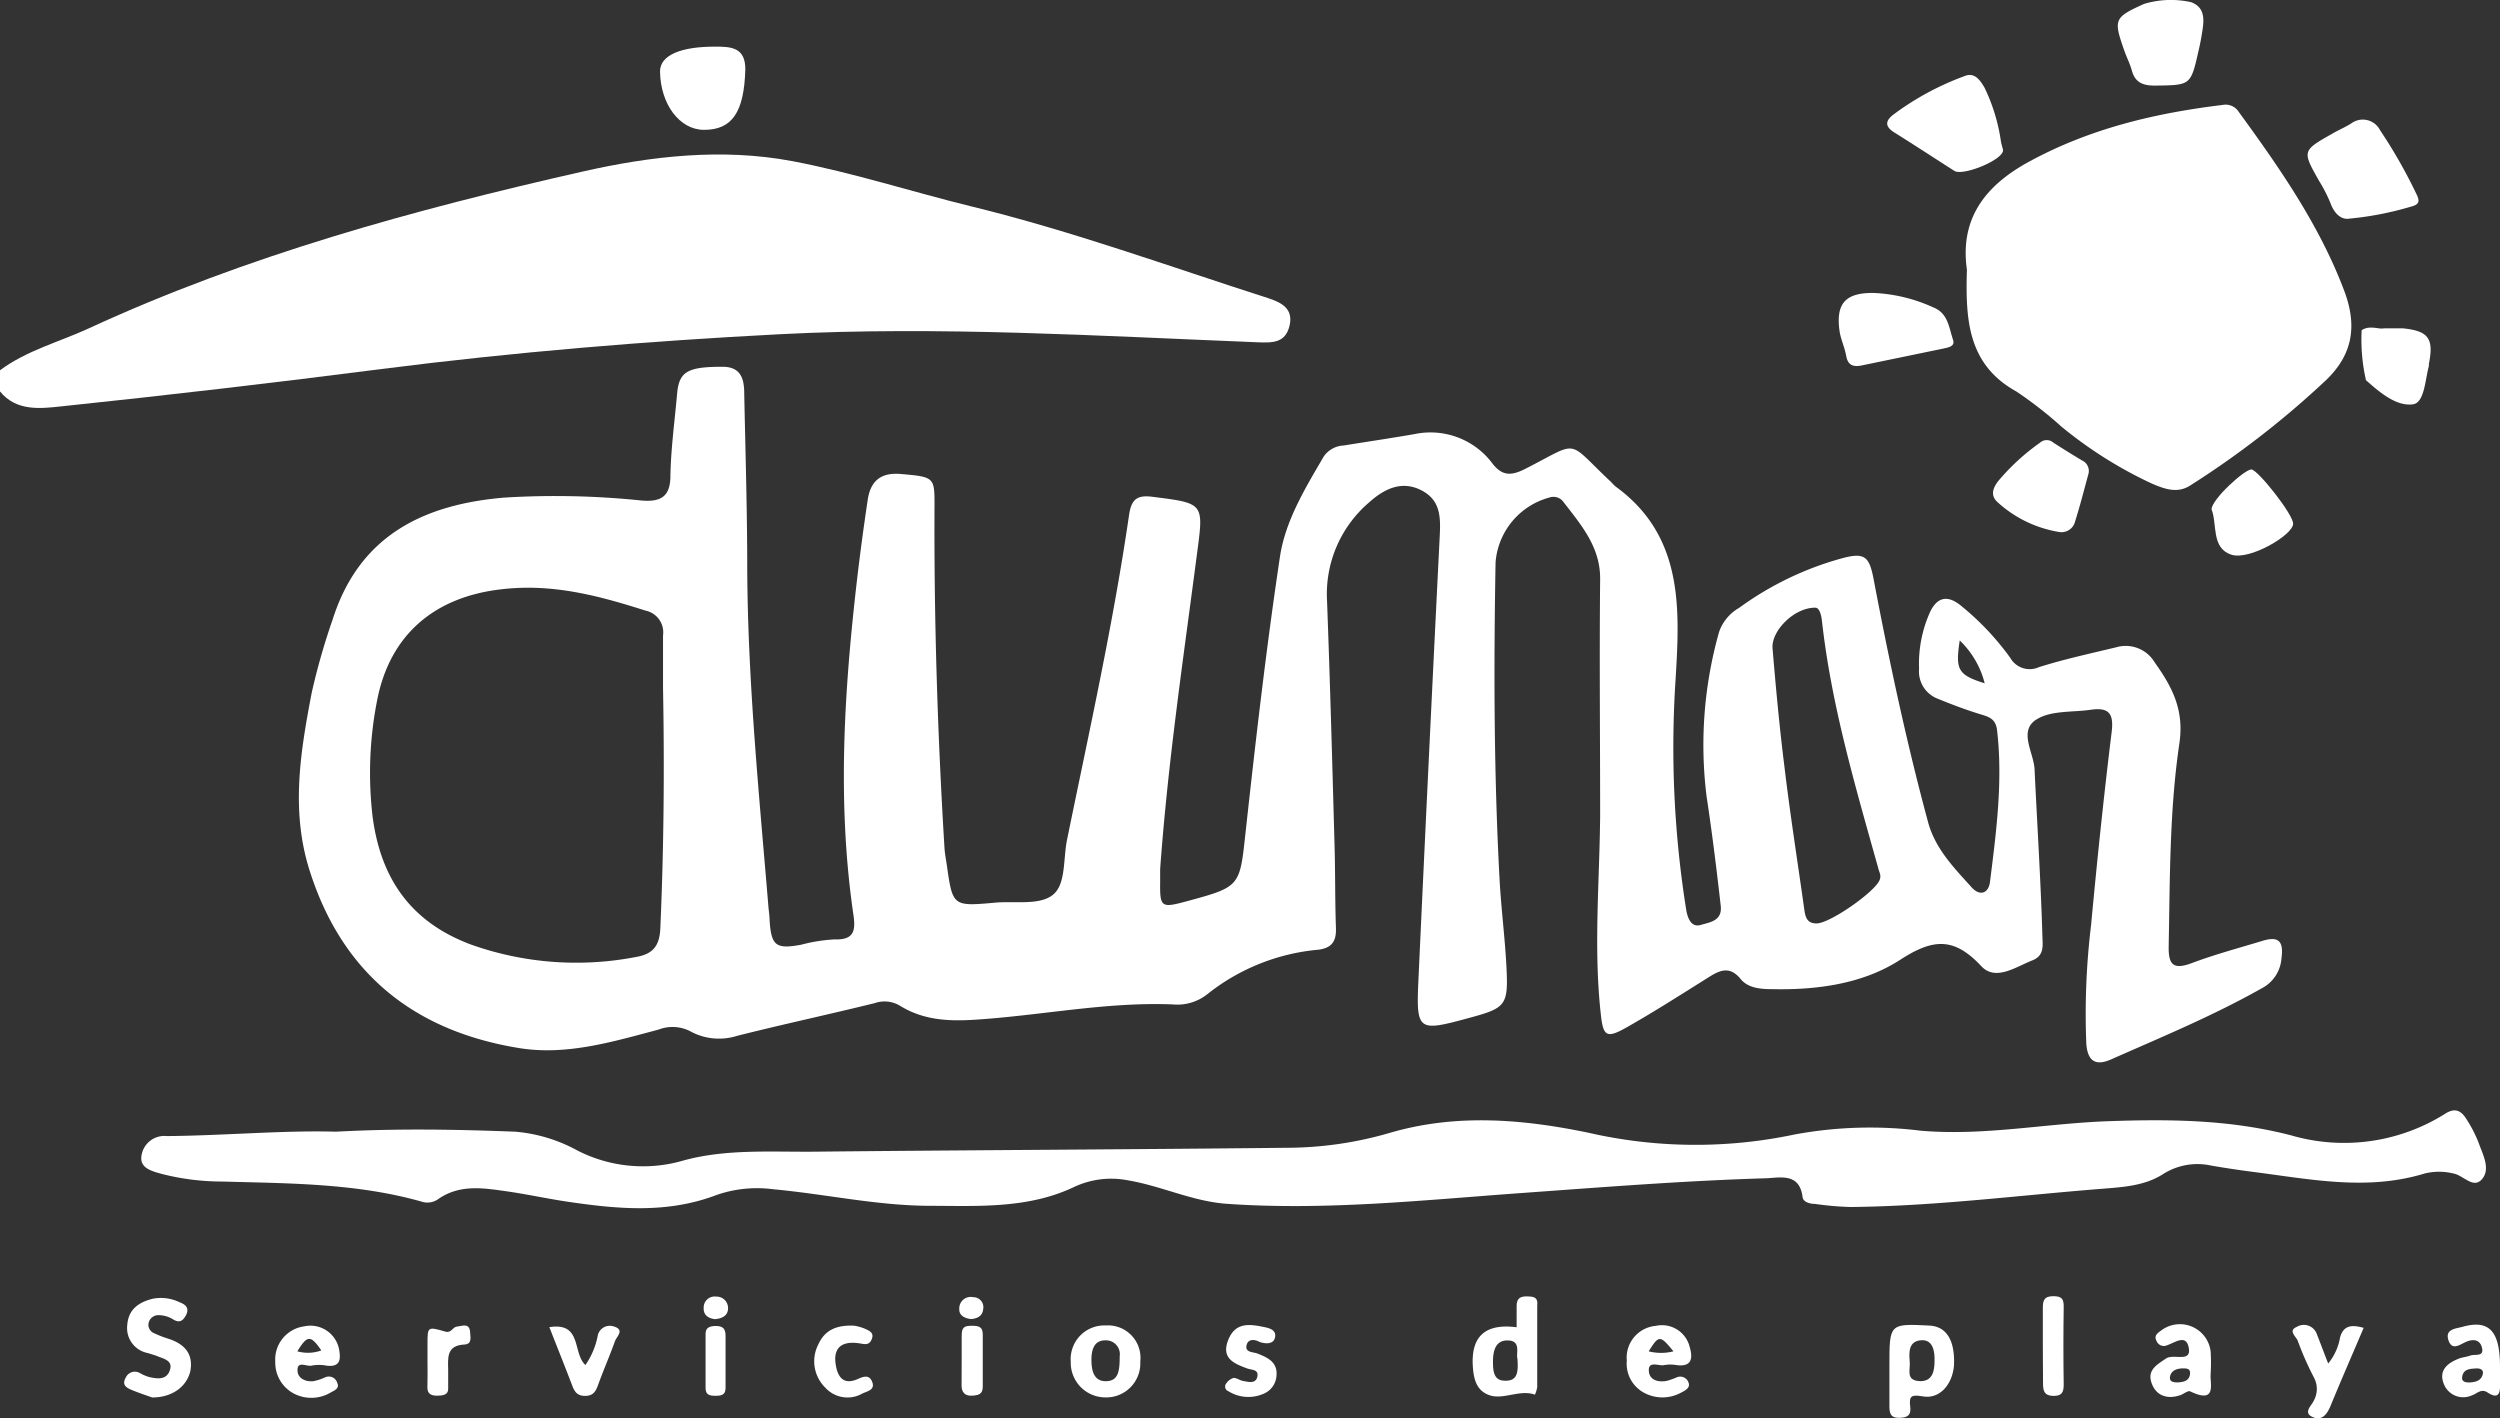
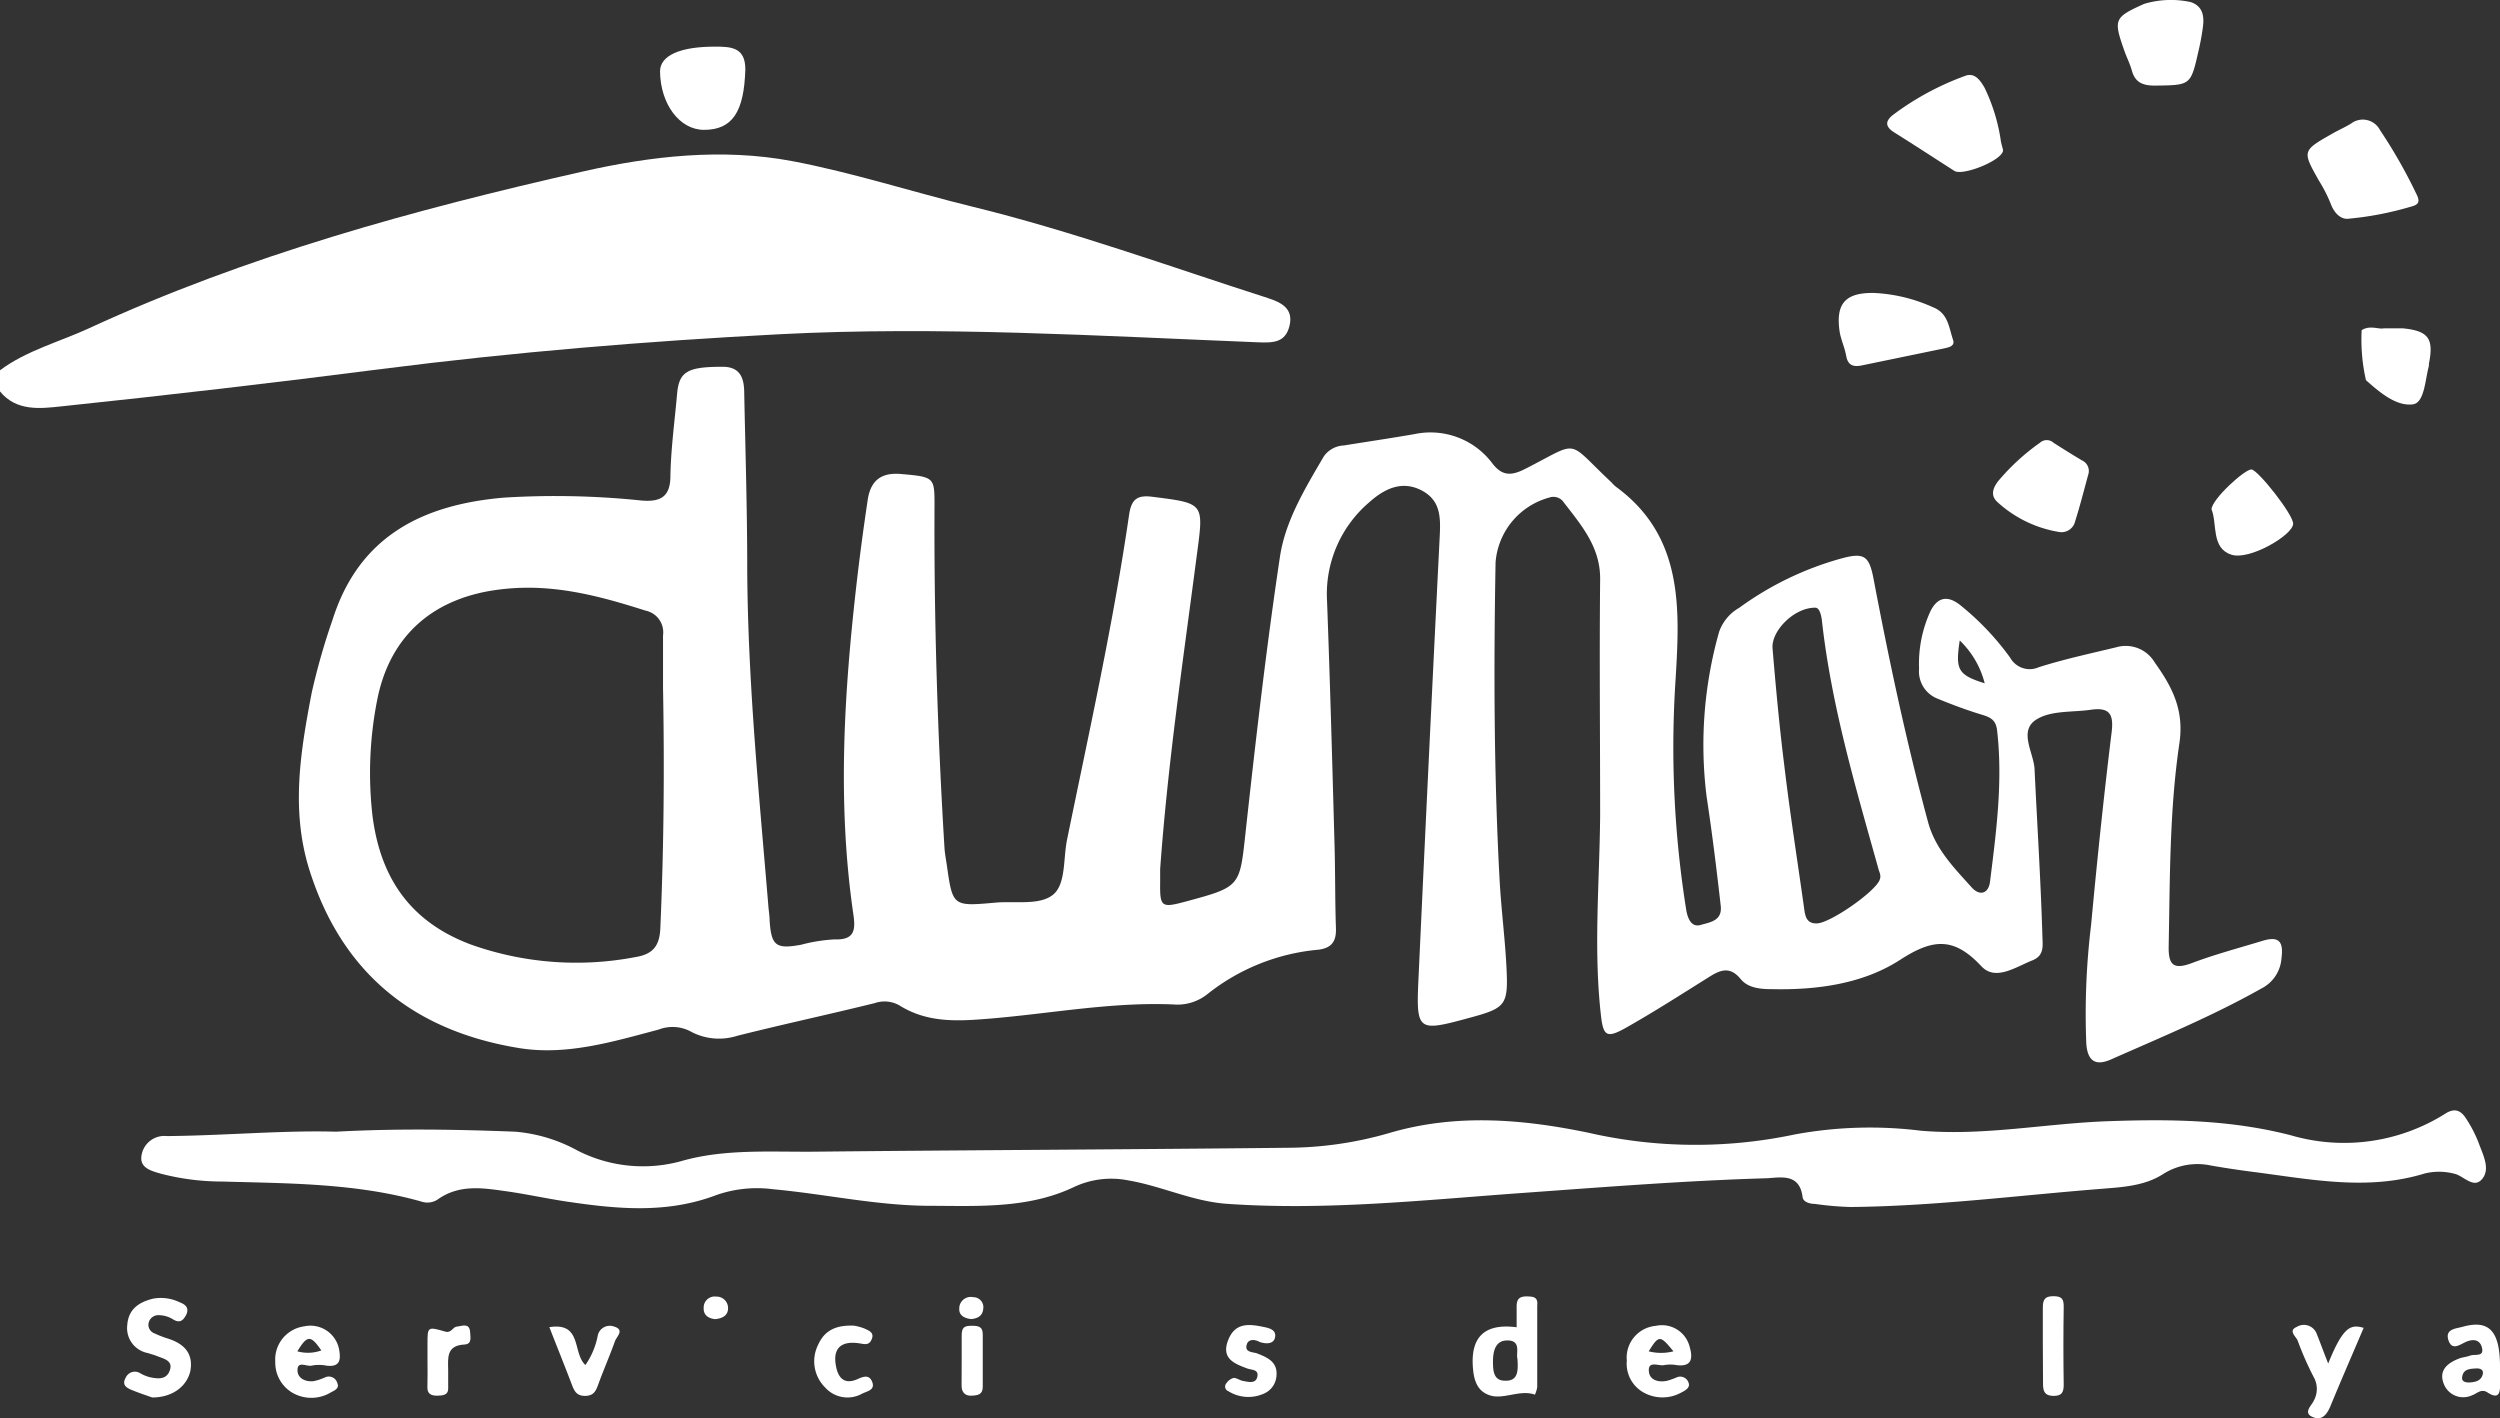
<svg xmlns="http://www.w3.org/2000/svg" viewBox="0 0 250.29 141.99">
  <rect x="0" y="0" width="250.29" height="141.99" fill="#333333" stroke="none" />
  <defs>
    <style>.cls-1{fill:#fff;}</style>
  </defs>
  <g id="Capa_2" data-name="Capa 2">
    <g id="Capa_1-2" data-name="Capa 1">
      <path class="cls-1" d="M0,37.07c2.69-2,5.94-2.83,8.92-4.21C24.72,25.58,41.43,21,58.31,17.18c6.86-1.56,14-2.37,21-1.05,6.07,1.15,12,3.08,18,4.55,10.06,2.46,19.77,6,29.62,9.16,1.41.45,2.58,1.09,2.17,2.78s-1.63,1.71-3.15,1.65c-16-.64-31.93-1.63-47.87-.81-13.3.69-26.61,1.79-39.85,3.48Q22.2,39,6.08,40.69c-2,.21-4.44.52-6.08-1.5Z" />
      <path class="cls-1" d="M219.33.21c1.17.4,1.35,1.34,1.23,2.38a23.18,23.18,0,0,1-.45,2.49c-.79,3.5-.79,3.44-4.37,3.49-1.26,0-2-.34-2.32-1.55-.19-.67-.52-1.3-.76-2-1.08-3.08-1-3.28,2-4.63A9.32,9.32,0,0,1,219.33.21Z" />
      <path class="cls-1" d="M33.63,113.3c6.38-.34,12.16-.22,17.95,0a15.64,15.64,0,0,1,6.22,1.88,14.41,14.41,0,0,0,10.64,1c4.31-1.18,8.83-.83,13.27-.88,15.76-.16,31.51-.22,47.27-.39a37,37,0,0,0,10.19-1.5c6.58-1.92,13.19-1.39,19.88,0a48,48,0,0,0,20.57.18,41.29,41.29,0,0,1,12.66-.39c6.32.55,12.53-.73,18.8-.95s12.21-.15,18.27,1.41a19,19,0,0,0,15.44-2.15c.88-.57,1.48-.4,2,.32a13,13,0,0,1,1.37,2.61c.42,1.17,1.2,2.59.33,3.61s-1.87-.39-2.85-.56a6,6,0,0,0-2.91,0c-5.75,1.76-11.47.56-17.2-.17-1.39-.18-2.79-.39-4.17-.63a6.4,6.4,0,0,0-4.84.88c-1.83,1.16-4,1.28-6.12,1.45-8.37.66-16.71,1.74-25.12,1.82a30.89,30.89,0,0,1-3.58-.31c-.51,0-1.17-.19-1.23-.67-.29-2.35-2.05-2-3.54-1.9-8.26.24-16.49.9-24.73,1.49-9.78.71-19.55,1.76-29.38,1.07-3.41-.24-6.51-1.77-9.84-2.34a8.75,8.75,0,0,0-5.5.68c-4.53,2.14-9.48,1.88-14.33,1.86-5.31,0-10.51-1.18-15.77-1.66a12.34,12.34,0,0,0-5.62.57c-5,1.91-10,1.41-15,.67-1.94-.29-3.87-.71-5.82-1-2.44-.34-4.9-.81-7.14.8a1.87,1.87,0,0,1-1.63.19c-6.53-1.84-13.24-1.81-19.94-2a24.4,24.4,0,0,1-6.07-.77c-.94-.27-2.18-.56-2-1.78a2.31,2.31,0,0,1,2.54-2C22.51,113.69,28.35,113.15,33.63,113.3Z" />
-       <path class="cls-1" d="M196.92,27c-.72-5.05,1.76-8.4,6.27-10.84,6.06-3.29,12.55-4.83,19.3-5.65a1.56,1.56,0,0,1,1.63.67c4.1,5.63,8.08,11.33,10.57,17.92,1.3,3.45.92,6.36-1.86,9A91.25,91.25,0,0,1,219.3,48.59c-1.31.86-2.62.35-3.83-.16a42.3,42.3,0,0,1-9.09-5.72,40.12,40.12,0,0,0-4.5-3.51C197,36.5,196.77,32,196.92,27Z" />
      <path class="cls-1" d="M235.19,21.89c-.68.12-1.44-.36-1.87-1.55a14.8,14.8,0,0,0-1.15-2.24c-1.69-3-1.7-3,1.35-4.73.61-.35,1.26-.63,1.86-1a1.94,1.94,0,0,1,2.9.66,51.06,51.06,0,0,1,3.64,6.39c.44.86.16,1.09-.62,1.29A32.07,32.07,0,0,1,235.19,21.89Z" />
      <path class="cls-1" d="M200.33,14.2c.15.65.23.8.2.92-.22,1-4,2.49-4.85,2-2-1.28-4-2.59-6-3.84-.91-.56-1-1.11-.17-1.77a27.86,27.86,0,0,1,7.17-3.89c1-.42,1.56.4,2,1.15A18.29,18.29,0,0,1,200.33,14.2Z" />
      <path class="cls-1" d="M187.6,29.33a16,16,0,0,1,5.92,1.43c1.51.58,1.59,2,2,3.23.25.66-.39.78-.88.89l-8.27,1.71c-.8.16-1.36,0-1.53-.93s-.52-1.61-.66-2.44C183.76,30.4,184.74,29.29,187.6,29.33Z" />
      <path class="cls-1" d="M206.15,53.26a12,12,0,0,1-6.18-3c-.73-.67-.43-1.42.07-2.08a22,22,0,0,1,4.2-3.86,1,1,0,0,1,1.34,0c.95.61,1.9,1.2,2.87,1.78a1.16,1.16,0,0,1,.62,1.41c-.43,1.56-.82,3.12-1.31,4.66A1.4,1.4,0,0,1,206.15,53.26Z" />
      <path class="cls-1" d="M70.48,13c-2.43,0-4.36-2.56-4.4-5.85,0-1.59,2-2.49,5.54-2.48,1.55,0,3,.06,3,2.26C74.5,11.24,73.3,13,70.48,13Z" />
      <path class="cls-1" d="M221.41,51c0-1,3.35-4.05,4-4s4.17,4.49,4.17,5.43c0,1.13-4.39,3.71-6.19,3.1C221.35,54.87,222,52.42,221.41,51Z" />
      <path class="cls-1" d="M238.65,32.87c.91,0,1.41,0,1.89,0,2.57.25,3.15,1,2.63,3.56l0,.2c-.38,1.41-.44,3.69-1.6,3.85-1.67.22-3.33-1.2-4.7-2.42a18.31,18.31,0,0,1-.43-5C237.24,32.52,238.19,33,238.65,32.87Z" />
      <path class="cls-1" d="M15.24,139.91c-.5-.18-1.3-.44-2.07-.76-.53-.22-1-.51-.57-1.25a1,1,0,0,1,1.4-.44,3.89,3.89,0,0,0,1,.42c.77.16,1.66.29,2-.68s-.56-1.15-1.21-1.41c-.32-.13-.66-.22-1-.33a2.54,2.54,0,0,1-2.05-2.79c.11-1.6,1.16-2.3,2.57-2.65a4.32,4.32,0,0,1,2.68.36c.52.2,1,.52.65,1.26-.31.57-.64.87-1.33.44a2.74,2.74,0,0,0-1.38-.41,1,1,0,0,0-1.06.82.91.91,0,0,0,.59,1,10.78,10.78,0,0,0,1.37.53c1.6.51,2.56,1.48,2.22,3.27C18.68,138.84,17.22,139.91,15.24,139.91Z" />
-       <path class="cls-1" d="M236.64,132.94c-1.13,2.66-2.25,5.22-3.31,7.8-.33.81-.82,1.49-1.69,1.17-1.17-.42-.2-1.19,0-1.67a2.41,2.41,0,0,0,0-2.37,30.92,30.92,0,0,1-1.6-3.64c-.15-.41-1-1-.11-1.38a1.37,1.37,0,0,1,2,.66c.4,1,.76,2,1.16,3a5.62,5.62,0,0,0,1.19-2.62C234.61,132.73,235.38,132.58,236.64,132.94Z" />
+       <path class="cls-1" d="M236.64,132.94c-1.13,2.66-2.25,5.22-3.31,7.8-.33.81-.82,1.49-1.69,1.17-1.17-.42-.2-1.19,0-1.67a2.41,2.41,0,0,0,0-2.37,30.92,30.92,0,0,1-1.6-3.64c-.15-.41-1-1-.11-1.38a1.37,1.37,0,0,1,2,.66c.4,1,.76,2,1.16,3C234.61,132.73,235.38,132.58,236.64,132.94Z" />
      <path class="cls-1" d="M55,132.87c3.31-.52,2.29,2.59,3.61,3.79a7.71,7.71,0,0,0,1.23-2.92,1.23,1.23,0,0,1,1.61-.94c1.13.33.29,1,.12,1.47-.52,1.45-1.14,2.87-1.67,4.32-.23.64-.45,1.14-1.27,1.16s-1.1-.39-1.35-1.05C56.56,136.8,55.8,134.92,55,132.87Z" />
      <path class="cls-1" d="M126.1,134.35c-.5-.28-1.1-.29-1.27.23-.28.85.62.76,1.06.93,1,.4,2,.83,1.91,2.16a2.1,2.1,0,0,1-1.4,1.91,3.76,3.76,0,0,1-3.42-.3.49.49,0,0,1-.27-.69,1.4,1.4,0,0,1,.76-.63c.3-.05.63.24,1,.3.53.09,1.25.31,1.41-.43s-.56-.66-1-.82c-1.3-.48-2.63-1-1.93-2.82s2.12-1.64,3.56-1.34c.5.1,1.27.26,1.15,1S126.75,134.57,126.1,134.35Z" />
      <path class="cls-1" d="M85.49,132.72a4.78,4.78,0,0,1,1.06.29c.4.19,1,.38.73,1.05s-.71.51-1.24.43c-1.82-.28-2.66.49-2.36,2.19.2,1.21.8,2,2.18,1.39.58-.26,1.13-.46,1.43.21.41.9-.51,1-1,1.26a3,3,0,0,1-3.67-.62,3.69,3.69,0,0,1-.71-4.29C82.53,133.25,83.62,132.64,85.49,132.72Z" />
      <path class="cls-1" d="M204.52,134.55c0-1.19,0-2.38,0-3.57,0-.72.09-1.2,1-1.21s1.1.27,1.09,1.09q-.06,3.88,0,7.78c0,.8-.23,1.13-1.07,1.11s-1-.47-1-1.2C204.54,137.22,204.52,135.88,204.52,134.55Z" />
      <path class="cls-1" d="M42.8,136.22c0-.56,0-1.12,0-1.68,0-1.72,0-1.74,1.8-1.22.59.17.72-.48,1.16-.51s1.2-.41,1.3.48c0,.5.28,1.27-.57,1.32-1.81.09-1.64,1.35-1.62,2.55,0,.63,0,1.26,0,1.89s-.58.67-1.08.68-1-.11-1-.79C42.81,138,42.81,137.13,42.8,136.22Z" />
      <path class="cls-1" d="M96.28,136.24c0-.84,0-1.67,0-2.51s.25-1,1-1,1.11.11,1.11.89c0,1.74,0,3.48,0,5.23,0,.78-.51.85-1.12.88s-1-.3-1-1S96.28,137.08,96.28,136.24Z" />
-       <path class="cls-1" d="M72.64,136.24c0,.91,0,1.82,0,2.73,0,.69-.43.77-1,.77s-1-.07-1-.76c0-1.81,0-3.63,0-5.45,0-.64.43-.76,1-.78.73,0,1,.26,1,1S72.64,135.4,72.64,136.24Z" />
      <path class="cls-1" d="M71.59,132.07c-.68-.08-1.19-.41-1.14-1.17a1.1,1.1,0,0,1,1.25-1.09A1.15,1.15,0,0,1,72.89,131C72.88,131.71,72.31,132,71.59,132.07Z" />
      <path class="cls-1" d="M97.24,132.06c-.73-.07-1.23-.41-1.2-1a1.15,1.15,0,0,1,1.4-1.19,1,1,0,0,1,1,1.15C98.38,131.77,97.84,132,97.24,132.06Z" />
      <path class="cls-1" d="M226.49,94.2c-2.36.72-4.75,1.35-7.05,2.22-1.88.7-2.36.16-2.32-1.73.13-6.77.08-13.57,1.07-20.26.5-3.37-.73-5.67-2.47-8.11a3.37,3.37,0,0,0-3.84-1.52c-2.6.63-5.22,1.19-7.77,2a2.23,2.23,0,0,1-2.85-.94,26.94,26.94,0,0,0-5.1-5.35c-1.24-.93-2.21-.69-2.9.7a12.58,12.58,0,0,0-1.13,5.74,2.93,2.93,0,0,0,1.86,3c1.49.61,3,1.18,4.55,1.64.84.26,1.29.58,1.4,1.53.59,5.1-.08,10.14-.71,15.17-.15,1.16-1,1.44-1.8.59-1.8-2-3.69-3.9-4.41-6.61-2.16-8-3.89-16.13-5.44-24.28-.44-2.32-.92-2.72-3.26-2.07a31.69,31.69,0,0,0-10.21,4.94,4.46,4.46,0,0,0-2,2.4,41.59,41.59,0,0,0-1.25,16.5c.55,3.62,1,7.27,1.41,10.9.19,1.54-1.08,1.67-2,1.94S169,92,168.84,91.23a103.21,103.21,0,0,1-1.09-23.17c.43-7.11.82-14.39-6-19.35a4.78,4.78,0,0,1-.45-.45c-4.6-4.3-3-4.16-8.6-1.32-1.37.7-2.27.73-3.24-.48a7.74,7.74,0,0,0-7.84-3c-2.36.41-4.73.76-7.09,1.14a2.57,2.57,0,0,0-2,1.1c-1.85,3.17-3.83,6.4-4.38,10-1.37,9.12-2.42,18.29-3.43,27.46-.61,5.59-.46,5.6-5.9,7.07-2.58.7-2.7.61-2.67-1.94,0-.43,0-.85,0-1.27.75-10.48,2.29-20.87,3.65-31.28.71-5.39.88-5.33-4.4-6-1.53-.2-2.13.22-2.36,1.8-1.59,10.93-4,21.71-6.21,32.52-.4,1.92-.09,4.52-1.46,5.56s-3.78.57-5.73.75c-4.26.38-4.26.37-4.85-3.77-.08-.55-.19-1.11-.23-1.67-.7-11.48-1.06-23-1-34.47,0-2.66-.07-2.72-3.31-3-2-.19-3.09.62-3.38,2.6q-.6,4-1.07,8c-1.29,11.16-2,22.32-.36,33.51.23,1.57.09,2.55-1.89,2.48a16.14,16.14,0,0,0-3.33.53c-2.54.47-3,.11-3.17-2.43,0-.43-.07-.85-.11-1.27C76,79.54,74.87,68.33,74.81,57c0-5.85-.18-11.71-.3-17.56,0-1.43-.28-2.72-2.17-2.72-3.5,0-4.35.47-4.55,2.69-.24,2.74-.62,5.47-.67,8.21,0,2.14-1,2.65-2.9,2.49a83.22,83.22,0,0,0-13.76-.29c-8.06.69-14.5,3.79-17.17,12.24a66.93,66.93,0,0,0-2.08,7.28c-1.13,5.9-2.11,11.79-.23,17.76,3.26,10.34,10.46,16.12,21,17.83,4.74.77,9.38-.64,13.95-1.85a3.87,3.87,0,0,1,3.35.26,6,6,0,0,0,4.53.36c4.57-1.15,9.18-2.14,13.76-3.27a3,3,0,0,1,2.58.29c2.24,1.37,4.66,1.54,7.3,1.38,6.69-.41,13.3-1.82,20-1.54a4.81,4.81,0,0,0,3.39-1A20.81,20.81,0,0,1,132,95.08c1.3-.17,1.79-.81,1.75-2.12-.1-2.89-.06-5.78-.15-8.67-.22-8-.44-16.06-.74-24.09a12.07,12.07,0,0,1,4.23-9.92c1.5-1.34,3.24-2.2,5.2-1.2s1.94,2.74,1.85,4.59q-1.1,22-2.11,43.93c-.27,5.75-.23,5.75,5.31,4.24,3.36-.92,3.66-1.25,3.49-4.81-.14-3-.54-6-.7-9-.57-10.57-.59-21.15-.4-31.73a7.31,7.31,0,0,1,5.39-6.49,1.24,1.24,0,0,1,1.35.37c1.79,2.34,3.76,4.54,3.73,7.81-.08,7.9,0,15.8,0,23.7-.06,6.62-.67,13.26.07,19.88.24,2.22.59,2.42,2.63,1.26,2.82-1.6,5.54-3.35,8.29-5.07,1.13-.7,2.05-1,3.09.27.74.9,2,1,3.14,1,4.53.1,9.12-.54,12.82-2.94,3.33-2.16,5.41-2.26,8.13.65,1.42,1.51,3.43.07,5.1-.59,1.31-.52,1-1.62,1-2.69-.17-5.49-.52-11-.78-16.47-.09-1.67-1.67-3.88.26-5,1.45-.87,3.55-.67,5.36-.93s2.33.35,2.1,2.23c-.79,6.43-1.46,12.88-2.06,19.33a74,74,0,0,0-.48,11.82c.11,1.72.86,2.34,2.47,1.63,5.08-2.25,10.22-4.37,15.07-7.11a3.67,3.67,0,0,0,2-3C228.65,94.2,228.11,93.7,226.49,94.2ZM196.2,64.12a9,9,0,0,1,2.5,4.29C196,67.56,195.76,67.05,196.2,64.12ZM66.11,92.93c-.08,1.84-.79,2.62-2.55,2.9a31.44,31.44,0,0,1-16.45-1.28c-6-2.26-9-6.6-9.81-12.81a37.55,37.55,0,0,1,.44-11.54C39,63.55,43.49,59.77,50.17,59c5.11-.61,9.74.63,14.45,2.13a2.22,2.22,0,0,1,1.76,2.48c0,1.76,0,3.52,0,5.29C66.53,76.9,66.46,84.91,66.11,92.93ZM188.18,88.1c-.48,1.21-5,4.36-6.32,4.35-.93,0-1.11-.6-1.22-1.38-.67-4.8-1.43-9.59-2-14.4-.49-3.91-.85-7.83-1.18-11.75-.15-1.75,2.17-4.11,4.29-4.08.37,0,.57.62.65,1.27.94,8.48,3.35,16.62,5.64,24.8C188.12,87.3,188.38,87.62,188.18,88.1Z" />
      <path class="cls-1" d="M152.84,129.79c-.73,0-1,.28-1,1s0,1.38,0,2.09c-3.17-.41-4.61.94-4.38,4,.09,1.25.39,2.41,1.74,2.83s3-.62,4.47-.08a3.08,3.08,0,0,0,.23-.75c0-2.73,0-5.47,0-8.2C154,129.8,153.44,129.81,152.84,129.79Zm-2.17,8.44c-1.15,0-1.19-1-1.2-1.87,0-1,.19-2.17,1.45-2.16,1.42,0,.83,1.31,1,1.82C152,137.25,152,138.28,150.67,138.23Z" />
-       <path class="cls-1" d="M193.16,132.71c-4-.2-4-.2-4,4v.64c0,1.12,0,2.25,0,3.37,0,.71.07,1.25,1,1.23s1.18-.35,1.08-1.15c-.13-1.07.15-1.19,1.26-1,1.7.31,3-1.22,3.13-3.16C195.72,134.17,194.87,132.79,193.16,132.71Zm.52,3.5c0,.94-.14,2.15-1.54,2.06s-.85-1.2-.95-2c-.09-1-.06-2,1.15-2.09S193.7,135.35,193.68,136.21Z" />
-       <path class="cls-1" d="M110.71,132.7a3.37,3.37,0,0,0-3.51,3.62,3.47,3.47,0,0,0,3.39,3.58,3.41,3.41,0,0,0,3.57-3.58A3.25,3.25,0,0,0,110.71,132.7Zm1.39,3.09c0,1.48-.13,2.47-1.37,2.49s-1.45-1.1-1.46-2.09.23-2,1.38-2A1.39,1.39,0,0,1,112.1,135.79Z" />
-       <path class="cls-1" d="M221.32,137.57a18.48,18.48,0,0,0,0-2.27,3.1,3.1,0,0,0-5-2.06c-.37.26-.68.52-.42,1a.79.79,0,0,0,.83.51c.86-.18,2.12-1.34,2.4.19s-1.52.55-2.28,1.07c-.93.63-1.88,1.15-1.45,2.43s1.55,1.69,2.88,1.24c.33-.11.75-.48,1-.38C222,140.61,221.23,138.48,221.32,137.57Zm-3.25.83c-.37,0-.93,0-.81-.6s.69-.8,1.28-.8c.36,0,.75,0,.72.5C219.22,138.21,218.68,138.36,218.07,138.4Z" />
      <path class="cls-1" d="M32.56,137.89a5.18,5.18,0,0,1-1.19.39c-.78.08-1.53-.28-1.58-1-.08-1.12.92-.43,1.41-.56a3.82,3.82,0,0,1,1.47,0c1.43.19,1.46-.66,1.27-1.67a2.92,2.92,0,0,0-3.49-2.26,3.35,3.35,0,0,0-2.89,3.56,3.49,3.49,0,0,0,1.79,3.13,3.79,3.79,0,0,0,3.81-.1c.34-.17.85-.4.61-.91A.88.88,0,0,0,32.56,137.89Zm-.39-2.69a3.94,3.94,0,0,1-2.4.09C30.76,133.66,31.1,133.64,32.17,135.2Z" />
      <path class="cls-1" d="M167.9,137.88a7.22,7.22,0,0,1-1,.36c-.84.18-1.74-.05-1.82-.93-.11-1.14,1-.52,1.52-.64a3.55,3.55,0,0,1,1.26,0c1.55.2,1.62-.72,1.31-1.8a2.86,2.86,0,0,0-3.4-2.13,3.19,3.19,0,0,0-2.9,3.48,3.3,3.3,0,0,0,1.66,3.18,3.88,3.88,0,0,0,3.82,0c.36-.18.86-.46.72-.91A.88.88,0,0,0,167.9,137.88Zm-.36-2.59a5,5,0,0,1-2.48,0C166.08,133.65,166.2,133.65,167.54,135.29Z" />
      <path class="cls-1" d="M250.29,138.52c0-.56,0-1.13,0-1.69,0-3.56-1.08-4.74-3.73-4-.62.18-1.79.2-1.44,1.32s1.14.47,1.75.2c.79-.35,1.46-.21,1.63.65s-.73.55-1.17.71-.83.17-1.21.33c-1.15.46-2,1.21-1.44,2.55a2.08,2.08,0,0,0,2.81,1.1c.48-.15.9-.7,1.54-.29C250.15,140.14,250.33,139.48,250.29,138.52Zm-1.73-.92c-.17.66-.75.77-1.34.81-.34,0-.79-.06-.72-.54.11-.84.82-.83,1.45-.87C248.38,137,248.67,137.17,248.56,137.6Z" />
    </g>
  </g>
</svg>